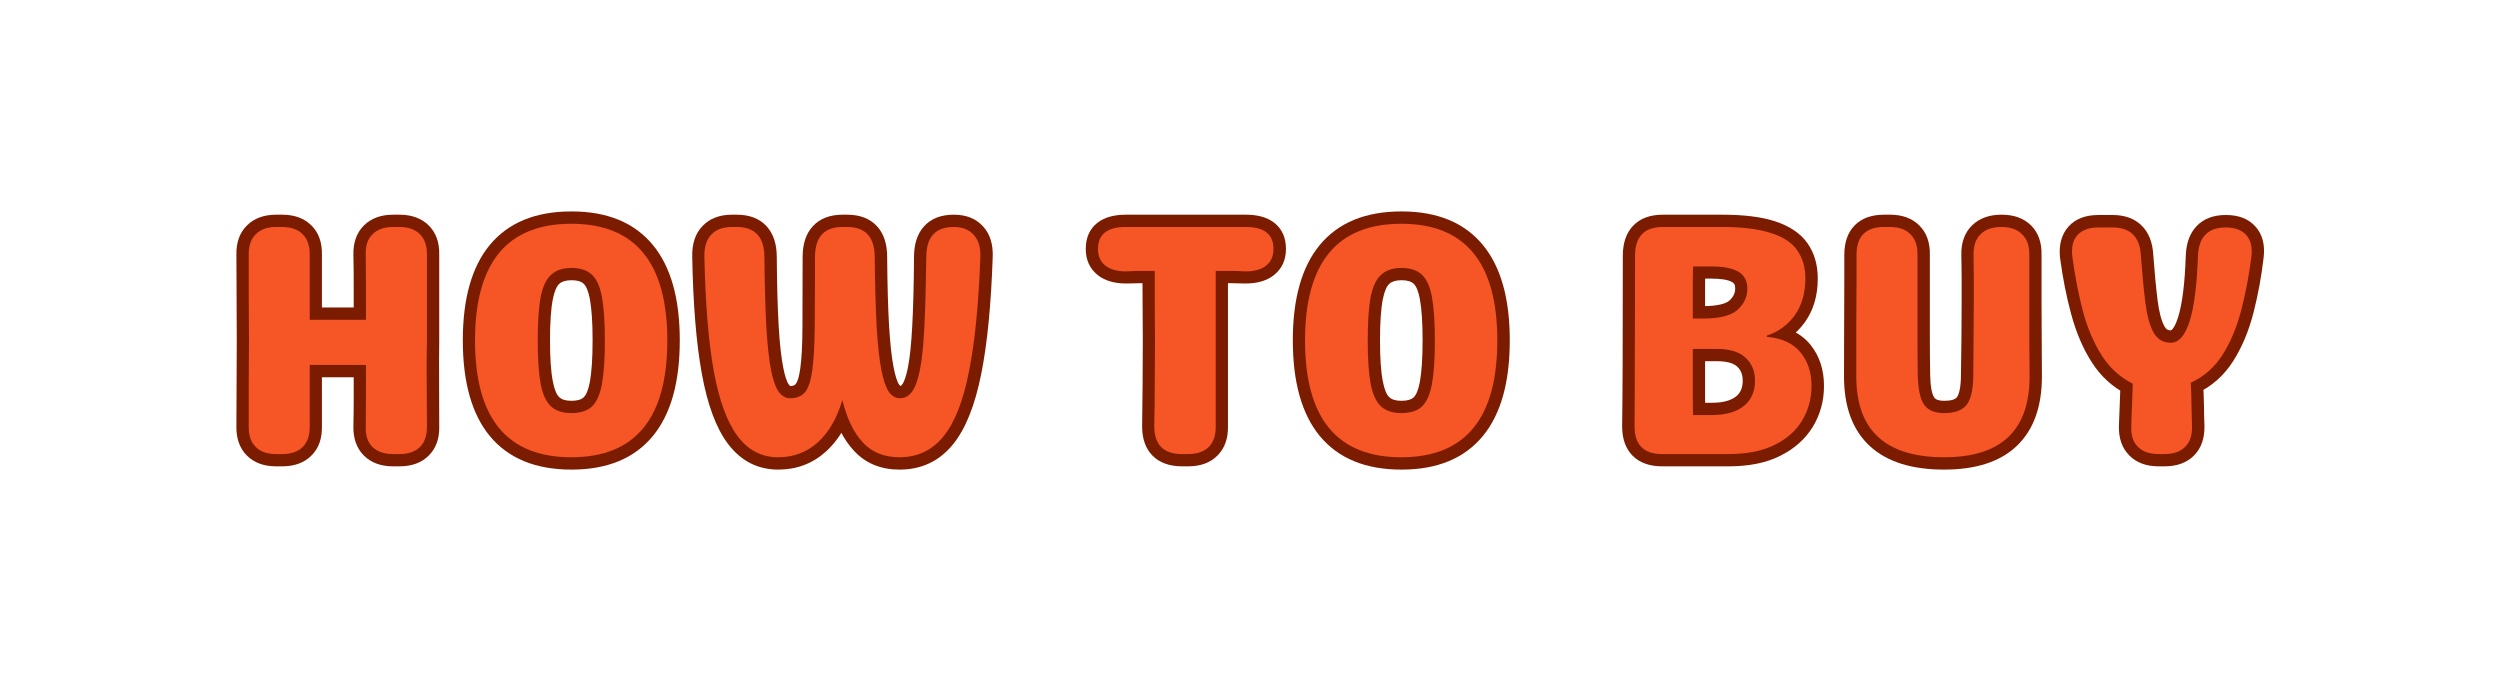
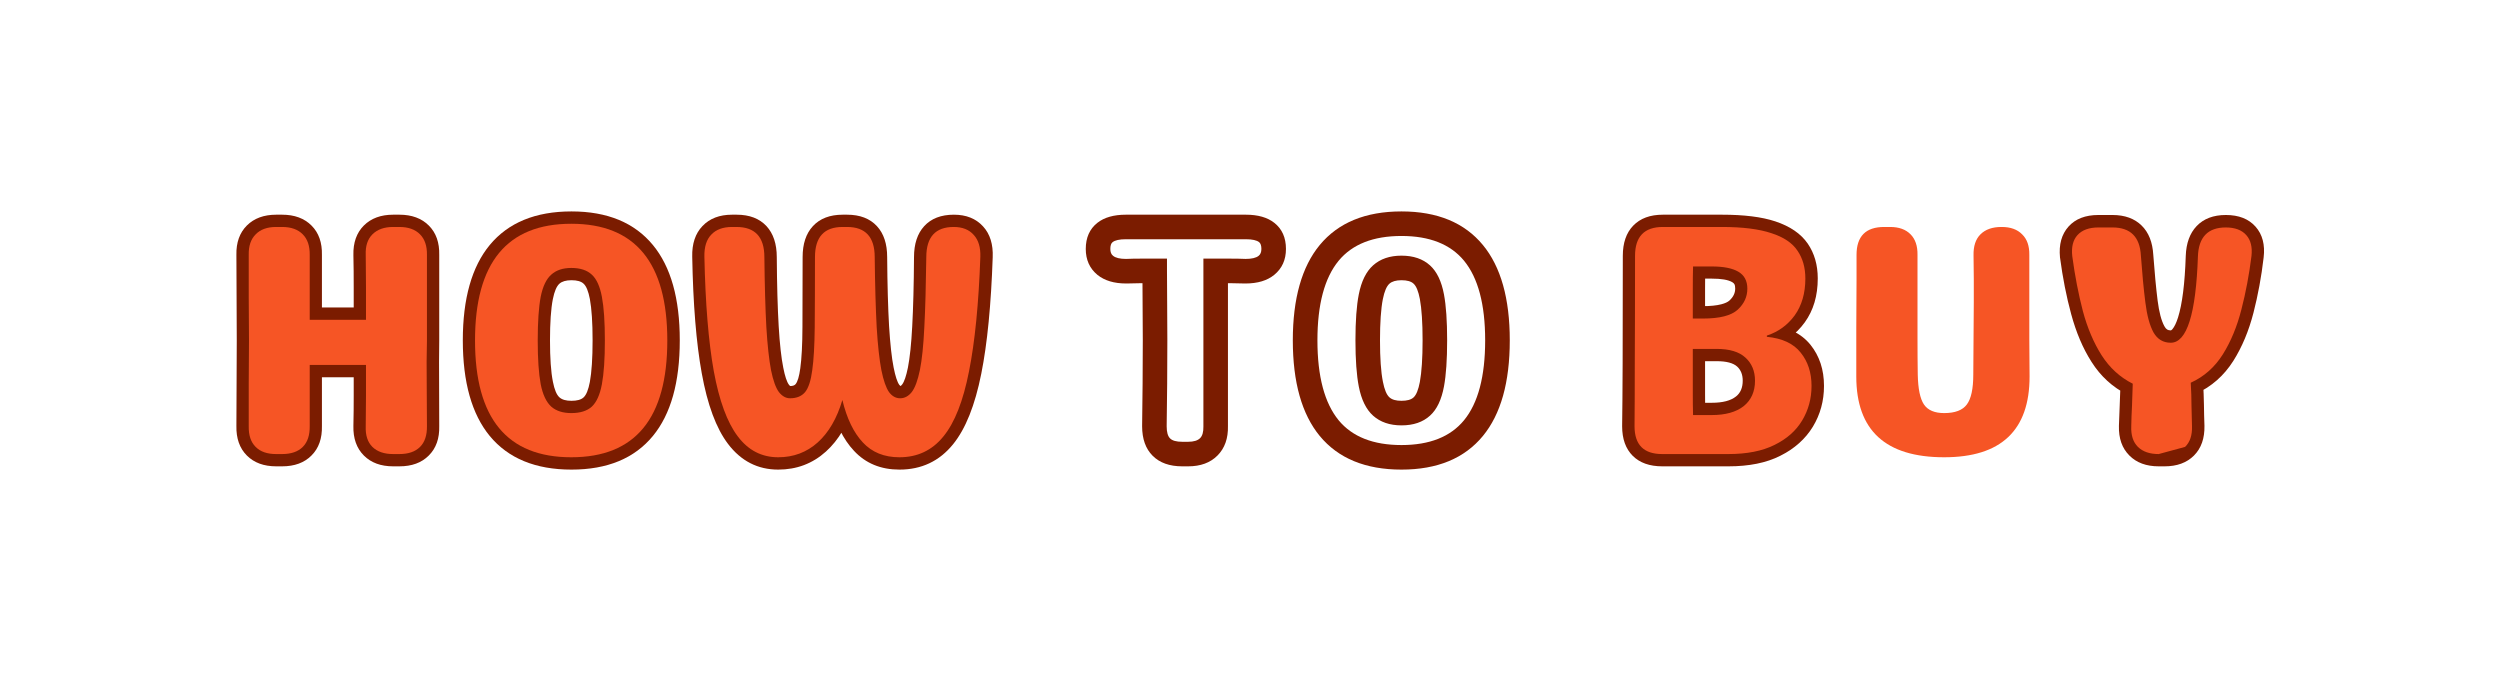
<svg xmlns="http://www.w3.org/2000/svg" width="211" zoomAndPan="magnify" viewBox="0 0 158.25 43.5" height="58" preserveAspectRatio="xMidYMid meet" version="1.2">
  <defs />
  <g id="ef2840c92a">
    <g style="fill:#7b1c00;fill-opacity:1;">
      <g transform="translate(14.167, 28.742)">
        <path style="stroke:none" d="M 13.637 -7.184 C 13.625 -6.293 13.621 -5.395 13.629 -4.496 L 13.637 -1.766 C 13.656 -0.988 13.438 -0.367 12.973 0.094 C 12.52 0.551 11.898 0.777 11.117 0.777 L 10.723 0.777 C 9.941 0.777 9.324 0.551 8.867 0.094 C 8.406 -0.367 8.184 -0.992 8.203 -1.781 C 8.219 -2.426 8.223 -3.07 8.223 -3.711 L 8.223 -5.641 L 9 -5.641 L 9 -4.863 L 5.434 -4.863 L 5.434 -5.641 L 6.211 -5.641 L 6.211 -1.762 L 5.434 -1.762 L 6.211 -1.781 C 6.23 -0.992 6.012 -0.367 5.547 0.094 C 5.094 0.551 4.473 0.777 3.691 0.777 L 3.32 0.777 C 2.535 0.777 1.918 0.551 1.461 0.094 C 1 -0.367 0.781 -0.992 0.797 -1.781 L 0.809 -4.492 L 0.82 -7.199 L 0.809 -9.902 L 0.797 -12.609 C 0.781 -13.387 1 -14.008 1.461 -14.469 C 1.918 -14.922 2.535 -15.152 3.32 -15.152 L 3.691 -15.152 C 4.473 -15.152 5.094 -14.922 5.547 -14.469 C 6.012 -14.008 6.23 -13.383 6.211 -12.594 L 5.434 -12.609 L 6.211 -12.609 L 6.211 -8.504 L 5.434 -8.504 L 5.434 -9.281 L 9 -9.281 L 9 -8.504 L 8.223 -8.504 L 8.223 -10.566 C 8.223 -11.246 8.219 -11.922 8.203 -12.594 C 8.184 -13.383 8.406 -14.008 8.867 -14.469 C 9.324 -14.922 9.941 -15.152 10.723 -15.152 L 11.117 -15.152 C 11.898 -15.152 12.52 -14.922 12.973 -14.469 C 13.438 -14.008 13.656 -13.383 13.637 -12.594 L 12.859 -12.609 L 13.637 -12.609 Z M 12.082 -7.199 L 12.082 -12.629 C 12.09 -12.977 12.02 -13.219 11.875 -13.367 C 11.723 -13.52 11.469 -13.598 11.117 -13.598 L 10.723 -13.598 C 10.371 -13.598 10.117 -13.52 9.965 -13.367 C 9.82 -13.219 9.75 -12.973 9.758 -12.625 C 9.773 -11.945 9.781 -11.258 9.781 -10.566 L 9.781 -7.727 L 4.656 -7.727 L 4.656 -12.629 C 4.664 -12.977 4.598 -13.219 4.449 -13.367 C 4.297 -13.52 4.043 -13.598 3.691 -13.598 L 3.32 -13.598 C 2.965 -13.598 2.715 -13.52 2.562 -13.367 C 2.414 -13.219 2.344 -12.969 2.355 -12.613 L 2.363 -9.906 L 2.375 -7.195 L 2.363 -4.488 L 2.355 -1.742 C 2.344 -1.398 2.414 -1.152 2.562 -1.008 C 2.715 -0.855 2.965 -0.777 3.32 -0.777 L 3.691 -0.777 C 4.043 -0.777 4.297 -0.855 4.449 -1.008 C 4.598 -1.152 4.664 -1.398 4.656 -1.742 L 4.656 -6.418 L 9.781 -6.418 L 9.781 -3.711 C 9.781 -3.059 9.773 -2.402 9.758 -1.742 C 9.75 -1.398 9.82 -1.152 9.965 -1.008 C 10.117 -0.855 10.371 -0.777 10.723 -0.777 L 11.117 -0.777 C 11.469 -0.777 11.723 -0.855 11.875 -1.008 C 12.02 -1.152 12.09 -1.406 12.082 -1.762 L 12.07 -4.484 C 12.066 -5.395 12.066 -6.305 12.082 -7.211 Z M 12.082 -7.199 " />
      </g>
    </g>
    <g style="fill:#7b1c00;fill-opacity:1;">
      <g transform="translate(29.038, 28.742)">
        <path style="stroke:none" d="M 7.137 0.984 C 4.859 0.984 3.133 0.273 1.961 -1.148 C 0.828 -2.527 0.258 -4.543 0.258 -7.199 C 0.258 -9.844 0.828 -11.855 1.961 -13.23 C 3.133 -14.648 4.859 -15.359 7.137 -15.359 C 9.406 -15.359 11.125 -14.648 12.293 -13.23 C 13.426 -11.855 13.992 -9.844 13.992 -7.199 C 13.992 -4.543 13.426 -2.527 12.293 -1.148 C 11.125 0.273 9.406 0.984 7.137 0.984 Z M 7.137 -0.57 C 8.914 -0.57 10.234 -1.094 11.094 -2.137 C 11.988 -3.227 12.434 -4.914 12.434 -7.199 C 12.434 -9.473 11.988 -11.152 11.094 -12.242 C 10.234 -13.281 8.918 -13.805 7.137 -13.805 C 5.348 -13.805 4.023 -13.281 3.16 -12.238 C 2.266 -11.152 1.816 -9.473 1.816 -7.199 C 1.816 -4.914 2.266 -3.23 3.16 -2.137 C 4.023 -1.094 5.348 -0.57 7.137 -0.57 Z M 7.137 -3.371 C 7.488 -3.371 7.742 -3.441 7.898 -3.582 C 8.074 -3.742 8.207 -4.07 8.301 -4.57 C 8.414 -5.195 8.473 -6.07 8.473 -7.199 C 8.473 -8.324 8.414 -9.195 8.301 -9.812 C 8.207 -10.305 8.074 -10.633 7.898 -10.789 C 7.742 -10.934 7.488 -11.004 7.137 -11.004 C 6.793 -11.004 6.539 -10.93 6.375 -10.785 C 6.195 -10.625 6.055 -10.297 5.957 -9.805 C 5.836 -9.191 5.777 -8.32 5.777 -7.199 C 5.777 -6.074 5.836 -5.199 5.961 -4.578 C 6.059 -4.078 6.195 -3.75 6.375 -3.59 C 6.539 -3.441 6.793 -3.371 7.137 -3.371 Z M 7.137 -1.816 C 6.398 -1.816 5.801 -2.02 5.344 -2.426 C 4.902 -2.82 4.598 -3.438 4.434 -4.277 C 4.293 -5 4.223 -5.973 4.223 -7.199 C 4.223 -8.422 4.293 -9.395 4.434 -10.105 C 4.598 -10.941 4.902 -11.555 5.344 -11.949 C 5.801 -12.355 6.398 -12.559 7.137 -12.559 C 7.891 -12.559 8.492 -12.352 8.945 -11.941 C 9.379 -11.547 9.672 -10.934 9.828 -10.098 C 9.961 -9.387 10.027 -8.422 10.027 -7.199 C 10.027 -5.973 9.961 -5.004 9.828 -4.285 C 9.672 -3.445 9.379 -2.824 8.945 -2.434 C 8.492 -2.02 7.891 -1.816 7.137 -1.816 Z M 7.137 -1.816 " />
      </g>
    </g>
    <g style="fill:#7b1c00;fill-opacity:1;">
      <g transform="translate(43.744, 28.742)">
        <path style="stroke:none" d="M 14.113 -12.465 C 14.113 -13.305 14.328 -13.953 14.754 -14.422 C 15.199 -14.91 15.824 -15.152 16.637 -15.152 C 17.418 -15.152 18.031 -14.906 18.484 -14.41 C 18.926 -13.93 19.129 -13.273 19.094 -12.453 C 18.992 -9.457 18.754 -7 18.371 -5.086 C 17.973 -3.086 17.379 -1.598 16.586 -0.621 C 15.719 0.449 14.586 0.984 13.191 0.984 C 12.012 0.984 11.051 0.59 10.312 -0.207 C 9.629 -0.934 9.133 -1.945 8.824 -3.242 L 9.582 -3.422 L 10.328 -3.199 C 9.941 -1.898 9.344 -0.887 8.539 -0.16 C 7.691 0.605 6.684 0.984 5.516 0.984 C 4.223 0.984 3.16 0.441 2.336 -0.648 C 1.59 -1.633 1.035 -3.125 0.676 -5.121 C 0.328 -7.035 0.129 -9.492 0.074 -12.492 C 0.055 -13.312 0.27 -13.961 0.723 -14.434 C 1.18 -14.914 1.805 -15.152 2.594 -15.152 L 2.883 -15.152 C 3.699 -15.152 4.328 -14.91 4.777 -14.426 C 5.207 -13.957 5.426 -13.305 5.426 -12.465 C 5.438 -10.699 5.48 -9.242 5.547 -8.094 C 5.613 -6.969 5.711 -6.094 5.836 -5.473 C 5.941 -4.93 6.062 -4.57 6.191 -4.395 C 6.23 -4.344 6.262 -4.312 6.285 -4.301 C 6.281 -4.301 6.273 -4.305 6.266 -4.305 C 6.434 -4.305 6.551 -4.344 6.617 -4.426 C 6.746 -4.582 6.844 -4.914 6.914 -5.426 C 7 -6.051 7.047 -6.926 7.051 -8.051 L 7.062 -12.469 C 7.062 -13.305 7.277 -13.957 7.711 -14.426 C 8.156 -14.91 8.789 -15.152 9.602 -15.152 L 9.875 -15.152 C 10.688 -15.152 11.32 -14.91 11.766 -14.426 C 12.199 -13.957 12.414 -13.305 12.414 -12.465 C 12.426 -10.699 12.469 -9.242 12.535 -8.094 C 12.605 -6.969 12.699 -6.094 12.824 -5.473 C 12.934 -4.926 13.051 -4.562 13.18 -4.383 C 13.215 -4.34 13.242 -4.309 13.262 -4.297 C 13.254 -4.301 13.242 -4.305 13.234 -4.305 C 13.27 -4.305 13.312 -4.336 13.363 -4.406 C 13.496 -4.578 13.617 -4.934 13.727 -5.473 C 13.848 -6.094 13.941 -6.965 14 -8.09 C 14.062 -9.238 14.102 -10.699 14.113 -12.473 Z M 15.672 -12.461 C 15.656 -10.664 15.617 -9.18 15.555 -8.008 C 15.492 -6.809 15.391 -5.859 15.25 -5.168 C 15.098 -4.391 14.879 -3.82 14.598 -3.457 C 14.234 -2.984 13.777 -2.75 13.234 -2.75 C 12.703 -2.75 12.266 -2.992 11.918 -3.477 C 11.656 -3.836 11.453 -4.402 11.297 -5.168 C 11.16 -5.859 11.055 -6.805 10.984 -8 C 10.914 -9.176 10.871 -10.664 10.859 -12.465 C 10.859 -12.898 10.781 -13.199 10.625 -13.367 C 10.484 -13.52 10.234 -13.598 9.875 -13.598 L 9.602 -13.598 C 9.242 -13.598 8.992 -13.52 8.852 -13.367 C 8.695 -13.199 8.617 -12.898 8.617 -12.465 L 8.609 -8.043 C 8.602 -6.848 8.551 -5.906 8.457 -5.215 C 8.344 -4.414 8.133 -3.82 7.82 -3.438 C 7.441 -2.977 6.926 -2.75 6.266 -2.75 C 5.742 -2.75 5.301 -2.988 4.945 -3.465 C 4.676 -3.828 4.461 -4.398 4.309 -5.168 C 4.172 -5.859 4.066 -6.805 3.996 -8 C 3.926 -9.176 3.883 -10.664 3.867 -12.465 C 3.867 -12.898 3.789 -13.199 3.633 -13.367 C 3.496 -13.52 3.242 -13.598 2.883 -13.598 L 2.594 -13.598 C 2.246 -13.598 2 -13.516 1.848 -13.359 C 1.691 -13.195 1.617 -12.918 1.629 -12.523 C 1.684 -9.605 1.875 -7.23 2.207 -5.395 C 2.523 -3.645 2.98 -2.375 3.574 -1.59 C 4.09 -0.91 4.738 -0.57 5.516 -0.57 C 6.285 -0.57 6.945 -0.816 7.496 -1.312 C 8.086 -1.848 8.531 -2.621 8.836 -3.645 L 9.668 -6.43 L 10.34 -3.602 C 10.586 -2.574 10.953 -1.797 11.449 -1.266 C 11.883 -0.801 12.461 -0.57 13.191 -0.57 C 14.094 -0.57 14.82 -0.914 15.379 -1.602 C 16.008 -2.379 16.5 -3.641 16.848 -5.391 C 17.211 -7.223 17.441 -9.598 17.539 -12.523 C 17.555 -12.914 17.488 -13.195 17.336 -13.363 C 17.195 -13.52 16.961 -13.598 16.637 -13.598 C 16.281 -13.598 16.039 -13.523 15.902 -13.371 C 15.746 -13.203 15.672 -12.902 15.672 -12.465 Z M 15.672 -12.461 " />
      </g>
    </g>
    <g style="fill:#7b1c00;fill-opacity:1;">
      <g transform="translate(63.366, 28.742)">
-         <path style="stroke:none" d="" />
-       </g>
+         </g>
    </g>
    <g style="fill:#7b1c00;fill-opacity:1;">
      <g transform="translate(68.987, 28.742)">
        <path style="stroke:none" d="M 12.414 -12.984 C 12.414 -12.297 12.168 -11.75 11.672 -11.344 C 11.227 -10.98 10.617 -10.797 9.852 -10.797 L 9.82 -10.797 C 9.5 -10.809 9.191 -10.816 8.898 -10.816 L 7.965 -10.816 L 7.965 -11.594 L 8.742 -11.594 L 8.742 -1.762 L 7.965 -1.762 L 8.742 -1.781 C 8.762 -0.992 8.539 -0.367 8.078 0.094 C 7.625 0.551 7.004 0.777 6.223 0.777 L 5.848 0.777 C 5.047 0.777 4.422 0.555 3.977 0.109 C 3.531 -0.336 3.309 -0.961 3.309 -1.762 L 3.34 -4.48 L 3.352 -7.199 C 3.352 -7.93 3.348 -8.66 3.34 -9.398 C 3.332 -10.141 3.328 -10.875 3.328 -11.594 L 4.105 -11.594 L 4.105 -10.816 L 3.227 -10.816 C 2.938 -10.816 2.645 -10.809 2.336 -10.797 L 2.301 -10.797 C 1.535 -10.797 0.93 -10.98 0.48 -11.344 C -0.012 -11.75 -0.258 -12.297 -0.258 -12.984 C -0.258 -13.699 -0.012 -14.25 0.477 -14.637 C 0.914 -14.98 1.516 -15.152 2.281 -15.152 L 9.875 -15.152 C 10.641 -15.152 11.242 -14.98 11.676 -14.637 C 12.168 -14.25 12.414 -13.699 12.414 -12.984 Z M 10.859 -12.984 C 10.859 -13.195 10.809 -13.34 10.715 -13.414 C 10.562 -13.535 10.281 -13.598 9.875 -13.598 L 2.281 -13.598 C 1.875 -13.598 1.594 -13.535 1.441 -13.414 C 1.344 -13.34 1.297 -13.195 1.297 -12.984 C 1.297 -12.789 1.352 -12.641 1.469 -12.551 C 1.629 -12.418 1.906 -12.352 2.301 -12.352 L 2.301 -11.574 L 2.27 -12.352 C 2.598 -12.367 2.918 -12.371 3.227 -12.371 L 4.883 -12.371 L 4.883 -11.594 C 4.883 -10.879 4.887 -10.152 4.895 -9.414 C 4.902 -8.672 4.906 -7.934 4.906 -7.195 L 4.895 -4.461 L 4.863 -1.762 C 4.863 -1.391 4.934 -1.133 5.078 -0.992 C 5.219 -0.848 5.477 -0.777 5.848 -0.777 L 6.223 -0.777 C 6.574 -0.777 6.828 -0.855 6.98 -1.008 C 7.125 -1.152 7.195 -1.398 7.188 -1.742 L 7.188 -12.371 L 8.898 -12.371 C 9.215 -12.371 9.543 -12.367 9.883 -12.352 L 9.852 -11.574 L 9.852 -12.352 C 10.246 -12.352 10.527 -12.418 10.688 -12.551 C 10.801 -12.641 10.859 -12.789 10.859 -12.984 Z M 10.859 -12.984 " />
      </g>
    </g>
    <g style="fill:#7b1c00;fill-opacity:1;">
      <g transform="translate(81.577, 28.742)">
        <path style="stroke:none" d="M 7.137 0.984 C 4.859 0.984 3.133 0.273 1.961 -1.148 C 0.828 -2.527 0.258 -4.543 0.258 -7.199 C 0.258 -9.844 0.828 -11.855 1.961 -13.23 C 3.133 -14.648 4.859 -15.359 7.137 -15.359 C 9.406 -15.359 11.125 -14.648 12.293 -13.23 C 13.426 -11.855 13.992 -9.844 13.992 -7.199 C 13.992 -4.543 13.426 -2.527 12.293 -1.148 C 11.125 0.273 9.406 0.984 7.137 0.984 Z M 7.137 -0.57 C 8.914 -0.57 10.234 -1.094 11.094 -2.137 C 11.988 -3.227 12.434 -4.914 12.434 -7.199 C 12.434 -9.473 11.988 -11.152 11.094 -12.242 C 10.234 -13.281 8.918 -13.805 7.137 -13.805 C 5.348 -13.805 4.023 -13.281 3.16 -12.238 C 2.266 -11.152 1.816 -9.473 1.816 -7.199 C 1.816 -4.914 2.266 -3.23 3.16 -2.137 C 4.023 -1.094 5.348 -0.57 7.137 -0.57 Z M 7.137 -3.371 C 7.488 -3.371 7.742 -3.441 7.898 -3.582 C 8.074 -3.742 8.207 -4.07 8.301 -4.57 C 8.414 -5.195 8.473 -6.07 8.473 -7.199 C 8.473 -8.324 8.414 -9.195 8.301 -9.812 C 8.207 -10.305 8.074 -10.633 7.898 -10.789 C 7.742 -10.934 7.488 -11.004 7.137 -11.004 C 6.793 -11.004 6.539 -10.93 6.375 -10.785 C 6.195 -10.625 6.055 -10.297 5.957 -9.805 C 5.836 -9.191 5.777 -8.32 5.777 -7.199 C 5.777 -6.074 5.836 -5.199 5.961 -4.578 C 6.059 -4.078 6.195 -3.75 6.375 -3.59 C 6.539 -3.441 6.793 -3.371 7.137 -3.371 Z M 7.137 -1.816 C 6.398 -1.816 5.801 -2.02 5.344 -2.426 C 4.902 -2.82 4.598 -3.438 4.434 -4.277 C 4.293 -5 4.223 -5.973 4.223 -7.199 C 4.223 -8.422 4.293 -9.395 4.434 -10.105 C 4.598 -10.941 4.902 -11.555 5.344 -11.949 C 5.801 -12.355 6.398 -12.559 7.137 -12.559 C 7.891 -12.559 8.492 -12.352 8.945 -11.941 C 9.379 -11.547 9.672 -10.934 9.828 -10.098 C 9.961 -9.387 10.027 -8.422 10.027 -7.199 C 10.027 -5.973 9.961 -5.004 9.828 -4.285 C 9.672 -3.445 9.379 -2.824 8.945 -2.434 C 8.492 -2.02 7.891 -1.816 7.137 -1.816 Z M 7.137 -1.816 " />
      </g>
    </g>
    <g style="fill:#7b1c00;fill-opacity:1;">
      <g transform="translate(96.283, 28.742)">
        <path style="stroke:none" d="" />
      </g>
    </g>
    <g style="fill:#7b1c00;fill-opacity:1;">
      <g transform="translate(101.904, 28.742)">
        <path style="stroke:none" d="M 3.32 0.777 C 2.516 0.777 1.891 0.555 1.445 0.109 C 1 -0.336 0.777 -0.961 0.777 -1.762 C 0.793 -2.707 0.801 -4.043 0.809 -5.77 L 0.82 -12.551 C 0.82 -13.367 1.039 -14.004 1.477 -14.457 C 1.926 -14.922 2.551 -15.152 3.359 -15.152 L 7.094 -15.152 C 8.492 -15.152 9.617 -15.012 10.469 -14.73 C 11.41 -14.418 12.094 -13.949 12.527 -13.32 C 12.949 -12.703 13.16 -11.969 13.16 -11.117 C 13.16 -10.023 12.887 -9.098 12.34 -8.34 C 11.789 -7.578 11.066 -7.055 10.172 -6.77 L 9.934 -7.508 L 10.715 -7.508 L 10.715 -7.426 L 9.934 -7.426 L 10.012 -8.199 C 11.211 -8.082 12.105 -7.652 12.699 -6.918 C 13.27 -6.207 13.555 -5.34 13.555 -4.312 C 13.555 -3.367 13.32 -2.508 12.852 -1.734 C 12.379 -0.957 11.688 -0.34 10.781 0.113 C 9.898 0.559 8.805 0.777 7.508 0.777 Z M 3.32 -0.777 L 7.508 -0.777 C 8.562 -0.777 9.422 -0.945 10.086 -1.277 C 10.727 -1.598 11.203 -2.02 11.52 -2.539 C 11.84 -3.066 12 -3.656 12 -4.312 C 12 -4.977 11.828 -5.52 11.488 -5.941 C 11.168 -6.34 10.625 -6.574 9.859 -6.652 L 9.156 -6.719 L 9.156 -8.074 L 9.699 -8.25 C 10.27 -8.434 10.727 -8.766 11.078 -9.25 C 11.43 -9.734 11.605 -10.359 11.605 -11.117 C 11.605 -11.648 11.484 -12.09 11.242 -12.441 C 11.012 -12.781 10.59 -13.051 9.98 -13.25 C 9.285 -13.48 8.324 -13.598 7.094 -13.598 L 3.359 -13.598 C 2.992 -13.598 2.738 -13.523 2.598 -13.379 C 2.449 -13.223 2.375 -12.945 2.375 -12.547 L 2.363 -5.762 C 2.359 -4.031 2.348 -2.699 2.332 -1.762 C 2.332 -1.391 2.406 -1.133 2.547 -0.992 C 2.688 -0.848 2.945 -0.777 3.32 -0.777 Z M 5.246 -9.363 L 5.891 -9.363 C 6.359 -9.363 6.746 -9.402 7.051 -9.48 C 7.293 -9.543 7.465 -9.621 7.574 -9.723 C 7.812 -9.941 7.934 -10.191 7.934 -10.473 C 7.934 -10.594 7.918 -10.688 7.883 -10.754 C 7.855 -10.801 7.812 -10.844 7.75 -10.879 C 7.492 -11.031 7.059 -11.105 6.449 -11.105 L 5.27 -11.105 L 5.27 -11.887 L 6.047 -11.859 C 6.031 -11.441 6.027 -10.977 6.027 -10.473 L 6.027 -8.586 L 5.246 -8.586 Z M 5.246 -7.809 L 4.469 -7.809 L 4.469 -10.473 C 4.469 -10.996 4.477 -11.473 4.492 -11.91 L 4.516 -12.664 L 6.449 -12.664 C 7.336 -12.664 8.031 -12.516 8.531 -12.227 C 8.852 -12.039 9.094 -11.793 9.258 -11.48 C 9.41 -11.188 9.488 -10.852 9.488 -10.473 C 9.488 -9.734 9.199 -9.102 8.625 -8.574 C 8.066 -8.062 7.156 -7.809 5.891 -7.809 Z M 5.27 -3.246 L 6.449 -3.246 C 7.141 -3.246 7.652 -3.379 7.988 -3.648 C 8.27 -3.871 8.41 -4.203 8.41 -4.645 C 8.41 -5.027 8.293 -5.32 8.062 -5.535 C 7.809 -5.766 7.375 -5.879 6.762 -5.879 L 5.246 -5.879 L 5.246 -6.656 L 6.027 -6.656 L 6.027 -3.785 C 6.027 -3.359 6.031 -2.926 6.047 -2.492 L 5.27 -2.469 Z M 5.27 -1.691 L 4.516 -1.691 L 4.492 -2.445 C 4.477 -2.895 4.469 -3.34 4.469 -3.785 L 4.469 -7.438 L 6.762 -7.438 C 7.777 -7.438 8.562 -7.184 9.113 -6.684 C 9.68 -6.16 9.965 -5.484 9.965 -4.645 C 9.965 -3.703 9.629 -2.965 8.957 -2.43 C 8.34 -1.938 7.504 -1.691 6.449 -1.691 Z M 5.27 -1.691 " />
      </g>
    </g>
    <g style="fill:#7b1c00;fill-opacity:1;">
      <g transform="translate(116.05, 28.742)">
-         <path style="stroke:none" d="M 7.012 0.984 C 4.957 0.984 3.391 0.488 2.316 -0.5 C 1.223 -1.508 0.676 -2.98 0.676 -4.914 L 0.684 -8 L 0.695 -11.059 L 0.695 -12.609 C 0.695 -13.41 0.914 -14.035 1.355 -14.48 C 1.797 -14.93 2.418 -15.152 3.215 -15.152 L 3.59 -15.152 C 4.371 -15.152 4.988 -14.922 5.445 -14.469 C 5.906 -14.008 6.129 -13.383 6.109 -12.594 L 5.332 -12.609 L 6.109 -12.609 L 6.109 -7.312 C 6.109 -6.562 6.117 -5.809 6.129 -5.055 C 6.141 -4.309 6.227 -3.816 6.391 -3.578 C 6.484 -3.441 6.691 -3.371 7.012 -3.371 C 7.441 -3.371 7.711 -3.449 7.824 -3.602 C 7.895 -3.695 7.949 -3.848 7.996 -4.055 C 8.051 -4.316 8.078 -4.645 8.078 -5.039 C 8.094 -5.809 8.102 -6.566 8.109 -7.32 C 8.117 -8.07 8.121 -8.824 8.121 -9.582 L 8.121 -11.086 C 8.121 -11.582 8.113 -12.078 8.102 -12.57 C 8.082 -13.375 8.309 -14.012 8.781 -14.473 C 9.242 -14.926 9.863 -15.152 10.641 -15.152 L 10.66 -15.152 C 11.441 -15.152 12.062 -14.922 12.52 -14.469 C 12.98 -14.008 13.199 -13.383 13.18 -12.594 L 12.402 -12.609 L 13.18 -12.609 L 13.18 -9.582 L 13.191 -7.254 L 13.203 -4.918 C 13.203 -2.984 12.668 -1.516 11.605 -0.508 C 10.555 0.488 9.023 0.984 7.012 0.984 Z M 7.012 -0.57 C 8.609 -0.57 9.785 -0.926 10.535 -1.637 C 11.277 -2.34 11.645 -3.43 11.645 -4.914 L 11.637 -7.246 L 11.625 -9.582 L 11.625 -12.629 C 11.633 -12.977 11.566 -13.219 11.418 -13.367 C 11.266 -13.52 11.012 -13.598 10.66 -13.598 L 10.641 -13.598 C 10.285 -13.598 10.027 -13.52 9.867 -13.363 C 9.719 -13.215 9.648 -12.965 9.656 -12.613 C 9.668 -12.105 9.676 -11.598 9.676 -11.086 L 9.676 -9.582 C 9.676 -8.82 9.672 -8.059 9.664 -7.305 C 9.66 -6.547 9.648 -5.793 9.633 -5.039 C 9.633 -3.973 9.449 -3.184 9.078 -2.68 C 8.652 -2.105 7.965 -1.816 7.012 -1.816 C 6.141 -1.816 5.504 -2.113 5.102 -2.707 C 4.766 -3.199 4.59 -3.973 4.574 -5.027 C 4.559 -5.793 4.555 -6.555 4.555 -7.312 L 4.555 -12.629 C 4.562 -12.977 4.492 -13.219 4.344 -13.367 C 4.191 -13.52 3.941 -13.598 3.59 -13.598 L 3.215 -13.598 C 2.852 -13.598 2.602 -13.527 2.461 -13.387 C 2.32 -13.246 2.25 -12.984 2.25 -12.609 L 2.25 -11.051 L 2.238 -7.992 L 2.23 -4.914 C 2.23 -3.434 2.609 -2.344 3.367 -1.645 C 4.145 -0.93 5.359 -0.57 7.012 -0.57 Z M 7.012 -0.57 " />
-       </g>
+         </g>
    </g>
    <g style="fill:#7b1c00;fill-opacity:1;">
      <g transform="translate(130.362, 28.742)">
        <path style="stroke:none" d="M 7.996 -12.535 C 8.023 -13.348 8.254 -13.977 8.684 -14.43 C 9.129 -14.898 9.746 -15.133 10.535 -15.133 C 11.352 -15.133 11.977 -14.887 12.414 -14.395 C 12.852 -13.902 13.023 -13.25 12.926 -12.438 C 12.785 -11.227 12.57 -10.066 12.285 -8.953 C 11.988 -7.797 11.562 -6.777 11.008 -5.898 C 10.414 -4.961 9.625 -4.266 8.641 -3.816 L 8.316 -4.523 L 9.094 -4.562 C 9.121 -4.043 9.141 -3.555 9.148 -3.102 C 9.152 -2.664 9.164 -2.227 9.18 -1.789 C 9.195 -0.996 8.977 -0.367 8.516 0.094 C 8.059 0.551 7.441 0.777 6.656 0.777 L 6.285 0.777 C 5.504 0.777 4.883 0.551 4.43 0.094 C 3.965 -0.367 3.746 -0.992 3.766 -1.781 C 3.777 -2.219 3.797 -2.656 3.816 -3.098 C 3.836 -3.527 3.855 -3.988 3.867 -4.48 L 4.645 -4.461 L 4.297 -3.766 C 3.367 -4.23 2.609 -4.922 2.031 -5.836 C 1.48 -6.699 1.055 -7.707 0.742 -8.863 C 0.441 -9.973 0.207 -11.16 0.039 -12.426 L 0.035 -12.438 L 0.035 -12.453 C -0.043 -13.262 0.137 -13.906 0.57 -14.395 C 1.008 -14.887 1.641 -15.133 2.469 -15.133 L 3.359 -15.133 C 4.141 -15.133 4.758 -14.906 5.207 -14.461 C 5.652 -14.023 5.895 -13.406 5.941 -12.613 C 6.023 -11.5 6.113 -10.535 6.215 -9.719 C 6.309 -8.988 6.449 -8.445 6.645 -8.09 C 6.699 -7.988 6.758 -7.922 6.82 -7.883 C 6.879 -7.848 6.957 -7.828 7.051 -7.828 C 7.074 -7.828 7.105 -7.855 7.152 -7.906 C 7.277 -8.051 7.398 -8.301 7.508 -8.648 C 7.773 -9.492 7.938 -10.785 7.996 -12.535 Z M 9.551 -12.48 C 9.488 -10.59 9.301 -9.16 8.992 -8.184 C 8.816 -7.625 8.59 -7.188 8.32 -6.879 C 7.965 -6.477 7.543 -6.273 7.051 -6.273 C 6.664 -6.273 6.316 -6.367 6.012 -6.555 C 5.711 -6.738 5.469 -7 5.281 -7.344 C 4.992 -7.871 4.789 -8.602 4.672 -9.527 C 4.566 -10.371 4.473 -11.371 4.387 -12.523 C 4.363 -12.922 4.273 -13.195 4.113 -13.355 C 3.965 -13.5 3.715 -13.574 3.359 -13.574 L 2.469 -13.574 C 2.105 -13.574 1.859 -13.504 1.73 -13.359 C 1.598 -13.211 1.551 -12.957 1.582 -12.602 L 0.809 -12.527 L 1.578 -12.633 C 1.742 -11.434 1.961 -10.312 2.246 -9.266 C 2.516 -8.266 2.879 -7.398 3.344 -6.672 C 3.77 -5.996 4.32 -5.492 4.992 -5.156 L 5.438 -4.934 L 5.422 -4.438 C 5.41 -3.934 5.391 -3.465 5.371 -3.023 C 5.352 -2.59 5.332 -2.164 5.32 -1.742 C 5.312 -1.398 5.383 -1.152 5.527 -1.008 C 5.68 -0.855 5.934 -0.777 6.285 -0.777 L 6.656 -0.777 C 7.012 -0.777 7.262 -0.855 7.414 -1.008 C 7.562 -1.152 7.633 -1.398 7.621 -1.738 C 7.609 -2.184 7.598 -2.633 7.59 -3.078 C 7.586 -3.512 7.566 -3.977 7.539 -4.48 L 7.512 -5.008 L 7.992 -5.23 C 8.695 -5.551 9.262 -6.051 9.691 -6.73 C 10.16 -7.473 10.523 -8.34 10.777 -9.34 C 11.047 -10.387 11.246 -11.477 11.383 -12.621 C 11.422 -12.969 11.379 -13.215 11.254 -13.359 C 11.125 -13.504 10.887 -13.574 10.535 -13.574 C 10.191 -13.574 9.949 -13.5 9.809 -13.355 C 9.652 -13.191 9.566 -12.898 9.551 -12.48 Z M 9.551 -12.48 " />
      </g>
    </g>
    <g style="fill:#f65525;fill-opacity:1;">
      <g transform="translate(14.167, 28.742)">
        <path style="stroke:none" d="M 12.859 -7.188 C 12.836 -6.289 12.832 -5.391 12.844 -4.484 C 12.852 -3.578 12.859 -2.672 12.859 -1.766 C 12.867 -1.191 12.723 -0.754 12.422 -0.453 C 12.117 -0.148 11.68 0 11.109 0 L 10.719 0 C 10.156 0 9.719 -0.148 9.406 -0.453 C 9.102 -0.754 8.961 -1.191 8.984 -1.766 C 8.992 -2.41 9 -3.055 9 -3.703 C 9 -4.359 9 -5.004 9 -5.641 L 5.438 -5.641 C 5.438 -5.004 5.438 -4.359 5.438 -3.703 C 5.438 -3.055 5.438 -2.41 5.438 -1.766 C 5.445 -1.191 5.301 -0.754 5 -0.453 C 4.695 -0.148 4.258 0 3.688 0 L 3.312 0 C 2.75 0 2.316 -0.148 2.016 -0.453 C 1.711 -0.754 1.566 -1.191 1.578 -1.766 C 1.578 -2.672 1.578 -3.578 1.578 -4.484 C 1.586 -5.391 1.594 -6.289 1.594 -7.188 C 1.594 -8.094 1.586 -9 1.578 -9.906 C 1.578 -10.812 1.578 -11.711 1.578 -12.609 C 1.566 -13.172 1.711 -13.602 2.016 -13.906 C 2.316 -14.219 2.75 -14.375 3.312 -14.375 L 3.688 -14.375 C 4.258 -14.375 4.695 -14.219 5 -13.906 C 5.301 -13.602 5.445 -13.172 5.438 -12.609 C 5.438 -11.93 5.438 -11.25 5.438 -10.562 C 5.438 -9.875 5.438 -9.188 5.438 -8.5 L 9 -8.5 C 9 -9.188 9 -9.875 9 -10.562 C 9 -11.25 8.992 -11.93 8.984 -12.609 C 8.961 -13.172 9.102 -13.602 9.406 -13.906 C 9.719 -14.219 10.156 -14.375 10.719 -14.375 L 11.109 -14.375 C 11.68 -14.375 12.117 -14.219 12.422 -13.906 C 12.723 -13.602 12.867 -13.172 12.859 -12.609 C 12.859 -11.711 12.859 -10.812 12.859 -9.906 C 12.859 -9 12.859 -8.094 12.859 -7.188 Z M 12.859 -7.188 " />
      </g>
    </g>
    <g style="fill:#f65525;fill-opacity:1;">
      <g transform="translate(29.038, 28.742)">
        <path style="stroke:none" d="M 7.125 0.203 C 3.062 0.203 1.031 -2.258 1.031 -7.188 C 1.031 -12.113 3.062 -14.578 7.125 -14.578 C 11.176 -14.578 13.203 -12.113 13.203 -7.188 C 13.203 -2.258 11.176 0.203 7.125 0.203 Z M 7.125 -2.594 C 7.688 -2.594 8.117 -2.727 8.422 -3 C 8.723 -3.281 8.938 -3.754 9.062 -4.422 C 9.188 -5.098 9.25 -6.02 9.25 -7.188 C 9.25 -8.363 9.188 -9.285 9.062 -9.953 C 8.938 -10.617 8.723 -11.086 8.422 -11.359 C 8.117 -11.641 7.688 -11.781 7.125 -11.781 C 6.594 -11.781 6.172 -11.641 5.859 -11.359 C 5.547 -11.086 5.32 -10.617 5.188 -9.953 C 5.062 -9.285 5 -8.363 5 -7.188 C 5 -6.02 5.062 -5.098 5.188 -4.422 C 5.32 -3.754 5.547 -3.281 5.859 -3 C 6.172 -2.727 6.594 -2.594 7.125 -2.594 Z M 7.125 -2.594 " />
      </g>
    </g>
    <g style="fill:#f65525;fill-opacity:1;">
      <g transform="translate(43.744, 28.742)">
        <path style="stroke:none" d="M 14.891 -12.469 C 14.891 -13.738 15.469 -14.375 16.625 -14.375 C 17.176 -14.375 17.598 -14.207 17.891 -13.875 C 18.191 -13.551 18.332 -13.086 18.312 -12.484 C 18.207 -9.523 17.969 -7.109 17.594 -5.234 C 17.227 -3.359 16.688 -1.984 15.969 -1.109 C 15.258 -0.234 14.332 0.203 13.188 0.203 C 12.227 0.203 11.457 -0.109 10.875 -0.734 C 10.289 -1.359 9.859 -2.254 9.578 -3.422 C 9.234 -2.254 8.711 -1.359 8.016 -0.734 C 7.316 -0.109 6.484 0.203 5.516 0.203 C 4.473 0.203 3.617 -0.238 2.953 -1.125 C 2.285 -2.008 1.781 -3.383 1.438 -5.25 C 1.102 -7.125 0.906 -9.539 0.844 -12.5 C 0.832 -13.113 0.977 -13.578 1.281 -13.891 C 1.582 -14.211 2.02 -14.375 2.594 -14.375 L 2.875 -14.375 C 4.051 -14.375 4.641 -13.738 4.641 -12.469 C 4.66 -10.676 4.703 -9.195 4.766 -8.031 C 4.836 -6.875 4.938 -5.969 5.062 -5.312 C 5.195 -4.656 5.363 -4.191 5.562 -3.922 C 5.77 -3.66 6.004 -3.531 6.266 -3.531 C 6.68 -3.531 7 -3.66 7.219 -3.922 C 7.438 -4.191 7.586 -4.656 7.672 -5.312 C 7.766 -5.969 7.816 -6.875 7.828 -8.031 C 7.836 -9.195 7.844 -10.676 7.844 -12.469 C 7.844 -13.738 8.426 -14.375 9.594 -14.375 L 9.875 -14.375 C 11.039 -14.375 11.625 -13.738 11.625 -12.469 C 11.645 -10.676 11.688 -9.195 11.75 -8.031 C 11.82 -6.875 11.922 -5.969 12.047 -5.312 C 12.18 -4.656 12.344 -4.191 12.531 -3.922 C 12.727 -3.66 12.961 -3.531 13.234 -3.531 C 13.516 -3.531 13.758 -3.66 13.969 -3.922 C 14.176 -4.191 14.348 -4.656 14.484 -5.312 C 14.617 -5.969 14.711 -6.875 14.766 -8.031 C 14.828 -9.195 14.867 -10.676 14.891 -12.469 Z M 14.891 -12.469 " />
      </g>
    </g>
    <g style="fill:#f65525;fill-opacity:1;">
      <g transform="translate(63.366, 28.742)">
        <path style="stroke:none" d="" />
      </g>
    </g>
    <g style="fill:#f65525;fill-opacity:1;">
      <g transform="translate(68.987, 28.742)">
-         <path style="stroke:none" d="M 11.625 -12.984 C 11.625 -12.535 11.473 -12.188 11.172 -11.938 C 10.867 -11.688 10.426 -11.562 9.844 -11.562 C 9.508 -11.582 9.191 -11.594 8.891 -11.594 C 8.586 -11.594 8.281 -11.594 7.969 -11.594 L 7.969 -7.188 C 7.969 -6.281 7.969 -5.375 7.969 -4.469 C 7.969 -3.57 7.969 -2.672 7.969 -1.766 C 7.977 -1.191 7.832 -0.754 7.531 -0.453 C 7.227 -0.148 6.789 0 6.219 0 L 5.844 0 C 4.664 0 4.078 -0.586 4.078 -1.766 C 4.098 -2.66 4.109 -3.562 4.109 -4.469 C 4.117 -5.375 4.125 -6.281 4.125 -7.188 C 4.125 -7.926 4.117 -8.664 4.109 -9.406 C 4.109 -10.145 4.109 -10.875 4.109 -11.594 C 3.816 -11.594 3.52 -11.594 3.219 -11.594 C 2.926 -11.594 2.617 -11.582 2.297 -11.562 C 1.723 -11.562 1.281 -11.688 0.969 -11.938 C 0.664 -12.188 0.516 -12.535 0.516 -12.984 C 0.516 -13.91 1.102 -14.375 2.281 -14.375 L 9.875 -14.375 C 11.039 -14.375 11.625 -13.91 11.625 -12.984 Z M 11.625 -12.984 " />
-       </g>
+         </g>
    </g>
    <g style="fill:#f65525;fill-opacity:1;">
      <g transform="translate(81.577, 28.742)">
-         <path style="stroke:none" d="M 7.125 0.203 C 3.062 0.203 1.031 -2.258 1.031 -7.188 C 1.031 -12.113 3.062 -14.578 7.125 -14.578 C 11.176 -14.578 13.203 -12.113 13.203 -7.188 C 13.203 -2.258 11.176 0.203 7.125 0.203 Z M 7.125 -2.594 C 7.688 -2.594 8.117 -2.727 8.422 -3 C 8.723 -3.281 8.938 -3.754 9.062 -4.422 C 9.188 -5.098 9.25 -6.02 9.25 -7.188 C 9.25 -8.363 9.188 -9.285 9.062 -9.953 C 8.938 -10.617 8.723 -11.086 8.422 -11.359 C 8.117 -11.641 7.688 -11.781 7.125 -11.781 C 6.594 -11.781 6.172 -11.641 5.859 -11.359 C 5.547 -11.086 5.32 -10.617 5.188 -9.953 C 5.062 -9.285 5 -8.363 5 -7.188 C 5 -6.02 5.062 -5.098 5.188 -4.422 C 5.32 -3.754 5.547 -3.281 5.859 -3 C 6.172 -2.727 6.594 -2.594 7.125 -2.594 Z M 7.125 -2.594 " />
-       </g>
+         </g>
    </g>
    <g style="fill:#f65525;fill-opacity:1;">
      <g transform="translate(96.283, 28.742)">
        <path style="stroke:none" d="" />
      </g>
    </g>
    <g style="fill:#f65525;fill-opacity:1;">
      <g transform="translate(101.904, 28.742)">
        <path style="stroke:none" d="M 3.312 0 C 2.145 0 1.562 -0.586 1.562 -1.766 C 1.57 -2.703 1.578 -4.035 1.578 -5.766 C 1.586 -7.492 1.594 -9.754 1.594 -12.547 C 1.594 -13.766 2.18 -14.375 3.359 -14.375 L 7.094 -14.375 C 8.406 -14.375 9.445 -14.242 10.219 -13.984 C 11 -13.734 11.551 -13.363 11.875 -12.875 C 12.207 -12.395 12.375 -11.805 12.375 -11.109 C 12.375 -10.18 12.148 -9.406 11.703 -8.781 C 11.254 -8.164 10.664 -7.738 9.938 -7.5 L 9.938 -7.422 C 10.914 -7.328 11.629 -6.992 12.078 -6.422 C 12.535 -5.859 12.766 -5.156 12.766 -4.312 C 12.766 -3.508 12.566 -2.781 12.172 -2.125 C 11.785 -1.477 11.203 -0.961 10.422 -0.578 C 9.648 -0.191 8.676 0 7.5 0 Z M 5.25 -8.578 L 5.891 -8.578 C 6.953 -8.578 7.688 -8.766 8.094 -9.141 C 8.5 -9.516 8.703 -9.957 8.703 -10.469 C 8.703 -10.969 8.508 -11.328 8.125 -11.547 C 7.75 -11.766 7.191 -11.875 6.453 -11.875 L 5.266 -11.875 C 5.254 -11.445 5.25 -10.977 5.25 -10.469 C 5.25 -9.957 5.25 -9.328 5.25 -8.578 Z M 5.266 -2.469 L 6.453 -2.469 C 7.316 -2.469 7.988 -2.656 8.469 -3.031 C 8.945 -3.414 9.188 -3.953 9.188 -4.641 C 9.188 -5.254 8.984 -5.742 8.578 -6.109 C 8.18 -6.473 7.578 -6.656 6.766 -6.656 L 5.25 -6.656 L 5.25 -5.078 C 5.25 -4.648 5.25 -4.219 5.25 -3.781 C 5.25 -3.344 5.254 -2.906 5.266 -2.469 Z M 5.266 -2.469 " />
      </g>
    </g>
    <g style="fill:#f65525;fill-opacity:1;">
      <g transform="translate(116.05, 28.742)">
        <path style="stroke:none" d="M 7.016 0.203 C 3.305 0.203 1.453 -1.5 1.453 -4.906 C 1.453 -5.938 1.453 -6.961 1.453 -7.984 C 1.461 -9.016 1.469 -10.035 1.469 -11.047 C 1.469 -11.316 1.469 -11.578 1.469 -11.828 C 1.469 -12.086 1.469 -12.348 1.469 -12.609 C 1.469 -13.785 2.051 -14.375 3.219 -14.375 L 3.594 -14.375 C 4.156 -14.375 4.586 -14.219 4.891 -13.906 C 5.191 -13.602 5.336 -13.172 5.328 -12.609 C 5.328 -12.098 5.328 -11.594 5.328 -11.094 C 5.328 -10.594 5.328 -10.086 5.328 -9.578 C 5.328 -8.816 5.328 -8.055 5.328 -7.297 C 5.328 -6.547 5.332 -5.789 5.344 -5.031 C 5.363 -4.133 5.492 -3.504 5.734 -3.141 C 5.984 -2.773 6.41 -2.594 7.016 -2.594 C 7.703 -2.594 8.18 -2.773 8.453 -3.141 C 8.723 -3.504 8.859 -4.133 8.859 -5.031 C 8.867 -5.789 8.875 -6.547 8.875 -7.297 C 8.883 -8.055 8.891 -8.816 8.891 -9.578 C 8.891 -10.078 8.891 -10.578 8.891 -11.078 C 8.891 -11.586 8.883 -12.086 8.875 -12.578 C 8.863 -13.16 9.008 -13.602 9.312 -13.906 C 9.625 -14.219 10.066 -14.375 10.641 -14.375 L 10.656 -14.375 C 11.219 -14.375 11.648 -14.219 11.953 -13.906 C 12.266 -13.602 12.414 -13.172 12.406 -12.609 C 12.406 -12.098 12.406 -11.594 12.406 -11.094 C 12.406 -10.594 12.406 -10.086 12.406 -9.578 C 12.406 -8.805 12.406 -8.031 12.406 -7.25 C 12.414 -6.469 12.422 -5.688 12.422 -4.906 C 12.422 -1.5 10.617 0.203 7.016 0.203 Z M 7.016 0.203 " />
      </g>
    </g>
    <g style="fill:#f65525;fill-opacity:1;">
      <g transform="translate(130.362, 28.742)">
-         <path style="stroke:none" d="M 8.766 -12.5 C 8.805 -13.727 9.395 -14.344 10.531 -14.344 C 11.113 -14.344 11.547 -14.18 11.828 -13.859 C 12.109 -13.547 12.219 -13.102 12.156 -12.531 C 12.008 -11.352 11.797 -10.223 11.516 -9.141 C 11.242 -8.066 10.852 -7.125 10.344 -6.312 C 9.832 -5.5 9.156 -4.898 8.312 -4.516 C 8.344 -4.004 8.359 -3.523 8.359 -3.078 C 8.367 -2.641 8.379 -2.203 8.391 -1.766 C 8.41 -1.191 8.266 -0.754 7.953 -0.453 C 7.648 -0.148 7.219 0 6.656 0 L 6.281 0 C 5.719 0 5.281 -0.148 4.969 -0.453 C 4.664 -0.754 4.523 -1.191 4.547 -1.766 C 4.555 -2.191 4.57 -2.625 4.594 -3.062 C 4.613 -3.5 4.629 -3.961 4.641 -4.453 C 3.836 -4.859 3.18 -5.457 2.672 -6.25 C 2.172 -7.039 1.773 -7.973 1.484 -9.047 C 1.203 -10.129 0.977 -11.289 0.812 -12.531 C 0.75 -13.102 0.859 -13.547 1.141 -13.859 C 1.43 -14.18 1.875 -14.344 2.469 -14.344 L 3.359 -14.344 C 4.492 -14.344 5.094 -13.75 5.156 -12.562 C 5.238 -11.426 5.332 -10.441 5.438 -9.609 C 5.539 -8.785 5.711 -8.148 5.953 -7.703 C 6.203 -7.266 6.566 -7.047 7.047 -7.047 C 8.066 -7.047 8.641 -8.863 8.766 -12.5 Z M 8.766 -12.5 " />
+         <path style="stroke:none" d="M 8.766 -12.5 C 8.805 -13.727 9.395 -14.344 10.531 -14.344 C 11.113 -14.344 11.547 -14.18 11.828 -13.859 C 12.109 -13.547 12.219 -13.102 12.156 -12.531 C 12.008 -11.352 11.797 -10.223 11.516 -9.141 C 11.242 -8.066 10.852 -7.125 10.344 -6.312 C 9.832 -5.5 9.156 -4.898 8.312 -4.516 C 8.344 -4.004 8.359 -3.523 8.359 -3.078 C 8.367 -2.641 8.379 -2.203 8.391 -1.766 C 8.41 -1.191 8.266 -0.754 7.953 -0.453 L 6.281 0 C 5.719 0 5.281 -0.148 4.969 -0.453 C 4.664 -0.754 4.523 -1.191 4.547 -1.766 C 4.555 -2.191 4.57 -2.625 4.594 -3.062 C 4.613 -3.5 4.629 -3.961 4.641 -4.453 C 3.836 -4.859 3.18 -5.457 2.672 -6.25 C 2.172 -7.039 1.773 -7.973 1.484 -9.047 C 1.203 -10.129 0.977 -11.289 0.812 -12.531 C 0.75 -13.102 0.859 -13.547 1.141 -13.859 C 1.43 -14.18 1.875 -14.344 2.469 -14.344 L 3.359 -14.344 C 4.492 -14.344 5.094 -13.75 5.156 -12.562 C 5.238 -11.426 5.332 -10.441 5.438 -9.609 C 5.539 -8.785 5.711 -8.148 5.953 -7.703 C 6.203 -7.266 6.566 -7.047 7.047 -7.047 C 8.066 -7.047 8.641 -8.863 8.766 -12.5 Z M 8.766 -12.5 " />
      </g>
    </g>
  </g>
</svg>